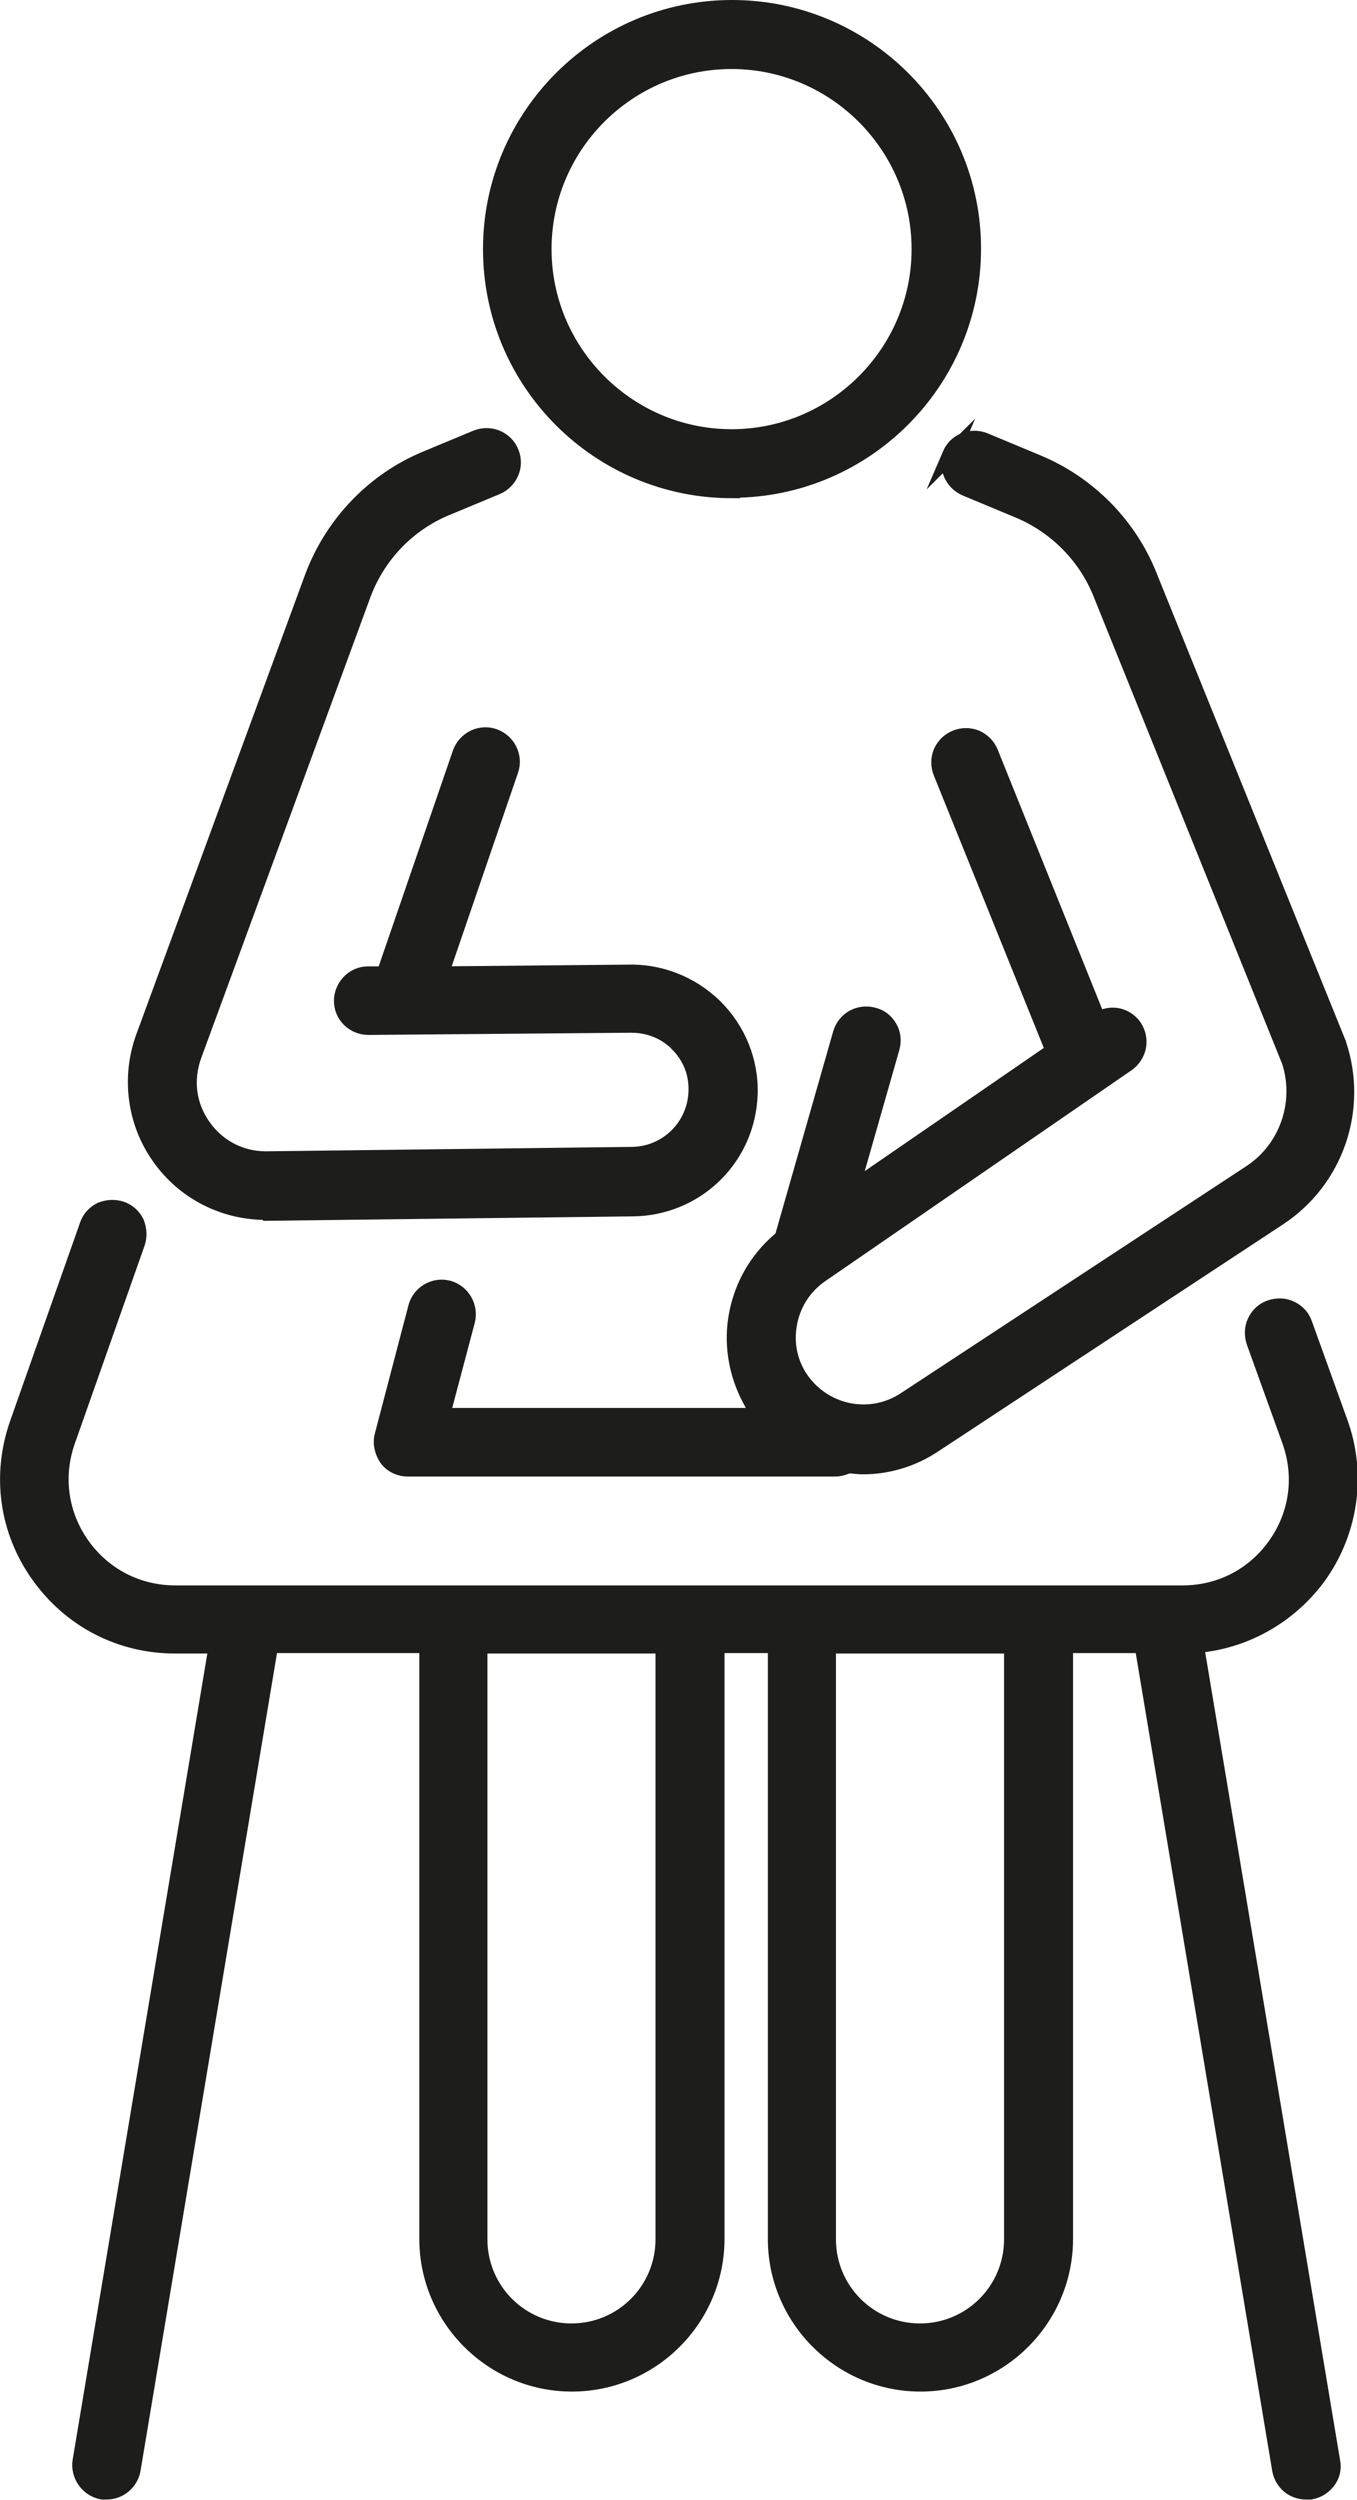
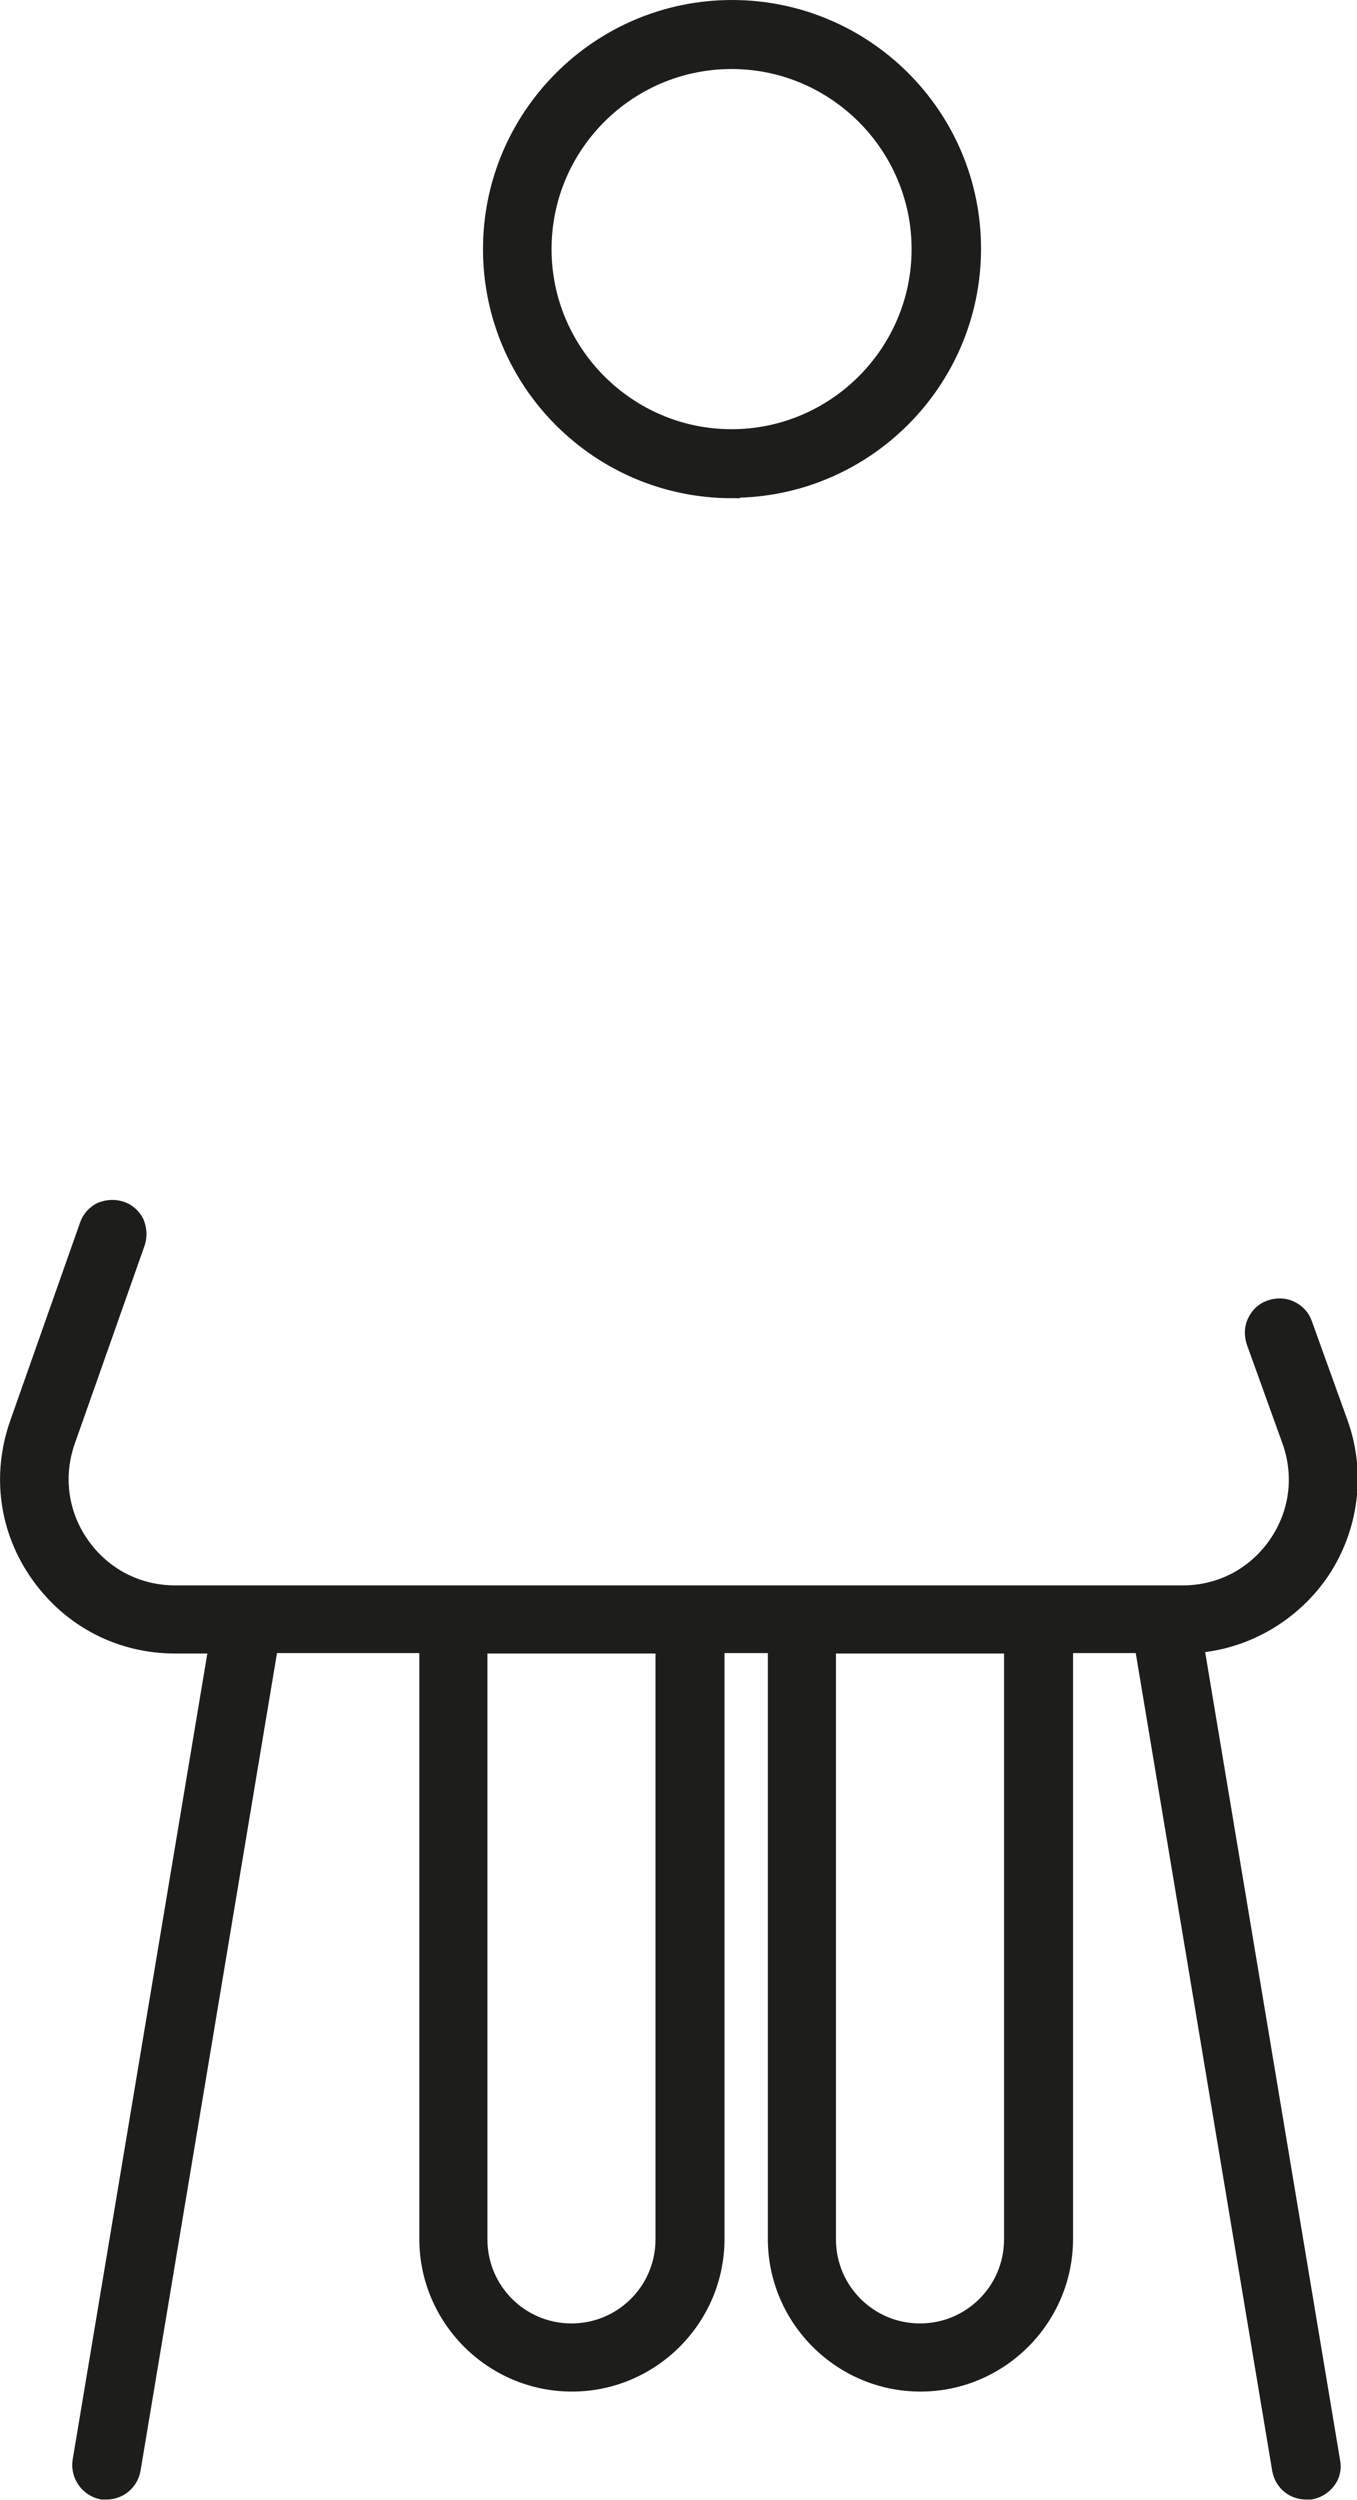
<svg xmlns="http://www.w3.org/2000/svg" id="Ebene_2" data-name="Ebene 2" viewBox="0 0 30.68 56.5">
  <defs>
    <style>
      .cls-1 {
        fill: #1d1d1b;
        stroke: #1d1d1b;
        stroke-miterlimit: 10;
        stroke-width: .36px;
      }
    </style>
  </defs>
  <g id="Ebene_1-2" data-name="Ebene 1">
    <g>
      <path class="cls-1" d="M16.55,11.07c3,0,5.45-2.44,5.45-5.45S19.55.18,16.55.18s-5.45,2.44-5.45,5.45,2.44,5.45,5.45,5.45ZM12.29,5.63c0-2.35,1.91-4.25,4.25-4.25s4.25,1.91,4.25,4.25-1.91,4.25-4.25,4.25-4.25-1.91-4.25-4.25Z" />
-       <path class="cls-1" d="M21.51,10.25c-.13.3.02.65.32.78l1.2.5c.84.35,1.52,1.03,1.86,1.88l4.27,10.58c.3.94-.06,1.98-.89,2.52l-7.81,5.13c-.73.48-1.7.33-2.26-.34-.31-.37-.44-.84-.37-1.32.07-.48.32-.89.72-1.17l6.93-4.77c.13-.09.22-.23.25-.38.03-.16,0-.31-.09-.45-.14-.2-.38-.3-.62-.24l-.21.05-2.42-6.01c-.06-.15-.17-.26-.32-.33-.15-.06-.31-.06-.46,0-.15.06-.26.17-.33.32-.06.15-.06.31,0,.46l2.54,6.29-4.58,3.15.92-3.22c.04-.15.03-.31-.05-.45-.08-.14-.2-.24-.36-.28-.32-.09-.65.09-.74.41l-1.32,4.62-.06.05c-.54.46-.89,1.1-.99,1.8-.09.61.03,1.25.32,1.79l.2.38h-7.17l.57-2.15c.08-.32-.11-.64-.42-.73-.05-.01-.1-.02-.15-.02-.27,0-.51.18-.58.44l-.76,2.9c-.05.18,0,.37.1.52.11.15.29.23.47.23h9.67c.08,0,.15-.02.23-.05l.06-.02h.06c.1.01.18.02.27.02.57,0,1.12-.17,1.59-.48l7.81-5.14c1.29-.85,1.84-2.46,1.35-3.92,0-.01,0-.02-.01-.03l-4.28-10.58c-.46-1.14-1.38-2.06-2.51-2.53l-1.2-.5c-.15-.06-.31-.06-.46,0-.15.06-.26.18-.32.32Z" />
-       <path class="cls-1" d="M6.03,27.41l8.29-.1c1.37-.02,2.5-1.06,2.62-2.43.07-.75-.19-1.49-.7-2.04-.5-.54-1.22-.86-1.96-.86l-4.32.04,1.58-4.61c.11-.31-.06-.65-.37-.76-.31-.11-.65.06-.76.37l-1.72,5h-.37c-.33,0-.59.28-.59.6,0,.33.27.59.6.59l5.94-.05c.42,0,.81.16,1.09.47.29.31.42.71.38,1.13-.07.75-.69,1.33-1.45,1.34l-8.28.1c-.57,0-1.09-.27-1.42-.74-.34-.48-.41-1.06-.21-1.61l3.82-10.4c.33-.9,1.02-1.62,1.9-1.98l1.13-.47c.3-.13.45-.47.32-.78-.06-.15-.18-.26-.32-.32-.15-.06-.31-.06-.46,0l-1.13.47c-1.19.49-2.12,1.47-2.57,2.67l-3.82,10.4c-.33.91-.2,1.92.36,2.71.55.78,1.44,1.24,2.4,1.24Z" />
      <path class="cls-1" d="M27.03,37.19l.26-.04c1.02-.15,1.94-.72,2.54-1.56.71-1.01.88-2.3.46-3.45l-.8-2.22c-.05-.15-.16-.27-.31-.34-.14-.07-.31-.07-.46-.02-.15.05-.27.16-.34.31-.07.14-.07.31-.02.46l.8,2.22c.29.8.18,1.66-.31,2.36-.49.7-1.26,1.1-2.11,1.1H3.96c-.85,0-1.62-.4-2.11-1.09-.49-.69-.61-1.55-.33-2.35l1.58-4.48c.05-.15.04-.31-.02-.46-.07-.14-.19-.25-.34-.3-.15-.05-.31-.04-.46.02-.14.07-.25.19-.3.34l-1.58,4.48c-.41,1.17-.24,2.42.48,3.43.72,1.01,1.84,1.59,3.08,1.59h.94l-3.08,18.43c-.05.32.17.63.49.69.03,0,.07,0,.1,0,.29,0,.54-.21.59-.5l3.11-18.63h3.55v13.42c0,1.8,1.47,3.27,3.27,3.27s3.27-1.47,3.27-3.27v-13.42h1.34v13.42c0,1.8,1.47,3.27,3.27,3.27s3.27-1.47,3.27-3.27v-13.42h1.75l3.11,18.63c.05.29.29.5.59.5.03,0,.07,0,.1,0,.16-.03.29-.11.39-.24s.13-.29.1-.44l-3.08-18.44ZM22.88,37.19v13.42c0,1.15-.93,2.08-2.08,2.08s-2.08-.93-2.08-2.08v-13.42h4.16ZM12.92,52.69c-1.15,0-2.08-.93-2.08-2.08v-13.42h4.16v13.42c0,1.15-.93,2.08-2.08,2.08Z" />
    </g>
  </g>
</svg>